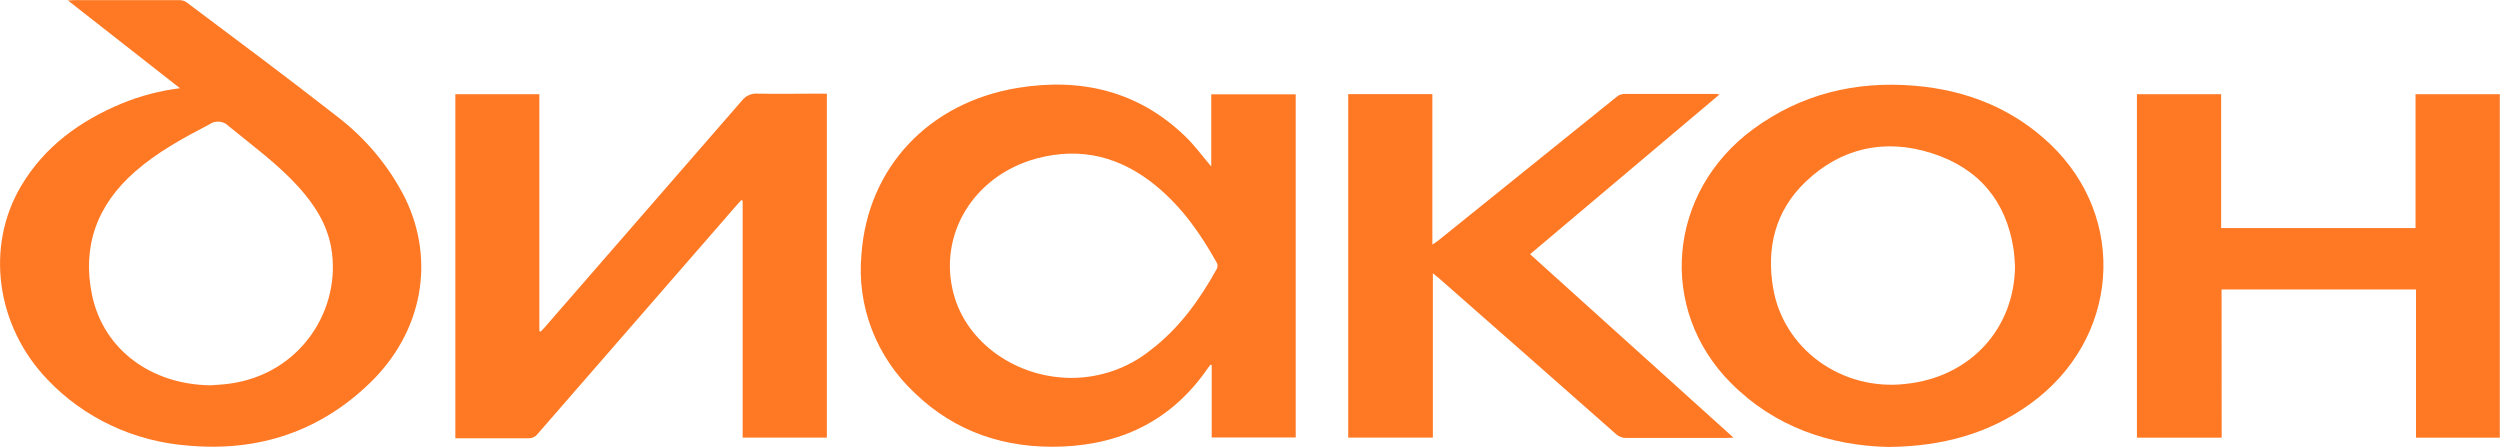
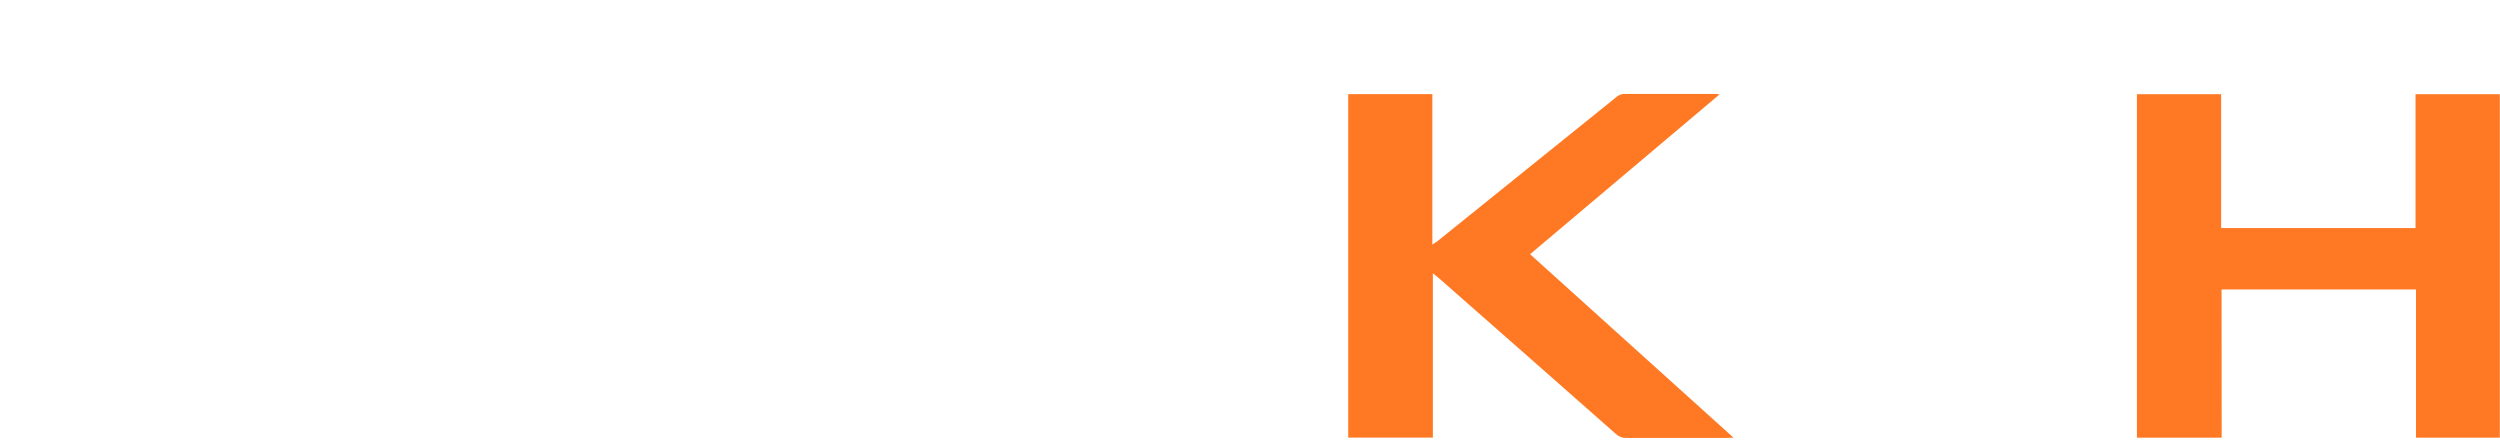
<svg xmlns="http://www.w3.org/2000/svg" width="179" height="32" viewBox="0 0 179 32" fill="none">
  <g clip-path="url(#clip0_39_2)">
-     <path d="M86.726 11.922V6.752H92.773V31.324H86.758V26.137L86.669 26.113C86.602 26.205 86.526 26.294 86.462 26.387C83.999 29.962 80.498 31.791 76.072 31.973C72.002 32.137 68.412 30.943 65.506 28.151C64.141 26.873 63.09 25.32 62.428 23.603C61.766 21.886 61.51 20.049 61.68 18.225C62.115 12.015 66.495 7.328 72.895 6.289C77.41 5.555 81.49 6.526 84.817 9.72C85.516 10.379 86.088 11.174 86.726 11.922ZM76.732 27.059C78.777 27.049 80.755 26.359 82.332 25.107C84.424 23.526 85.902 21.46 87.13 19.237C87.16 19.173 87.175 19.103 87.175 19.033C87.175 18.962 87.16 18.893 87.13 18.829C85.987 16.77 84.649 14.856 82.793 13.322C80.294 11.264 77.467 10.478 74.226 11.346C69.722 12.56 67.13 16.805 68.287 21.069C69.229 24.552 72.763 27.056 76.736 27.059H76.732Z" fill="#FF7823" />
-     <path d="M12.886 6.316L4.865 0.034C5.068 0.034 5.175 0.01 5.279 0.01C7.792 0.01 10.304 0.01 12.814 0.01C12.994 0.003 13.172 0.048 13.325 0.141C16.933 2.844 20.531 5.524 24.072 8.289C26.166 9.875 27.857 11.899 29.016 14.207C31.182 18.668 30.247 23.766 26.517 27.392C22.926 30.878 18.529 32.364 13.457 31.904C9.615 31.614 6.03 29.934 3.426 27.204C-0.289 23.358 -1.067 17.648 1.52 13.302C3.187 10.502 5.714 8.653 8.756 7.394C10.075 6.856 11.464 6.494 12.886 6.316ZM15.084 27.588C15.523 27.554 15.966 27.533 16.401 27.475C21.581 26.788 24.475 22.071 23.715 17.745C23.419 16.046 22.509 14.636 21.349 13.357C19.871 11.727 18.079 10.43 16.376 9.034C16.203 8.849 15.965 8.734 15.708 8.71C15.451 8.687 15.194 8.757 14.988 8.907C13.117 9.881 11.272 10.886 9.687 12.272C6.928 14.674 5.857 17.673 6.6 21.169C7.428 25.035 10.826 27.54 15.084 27.588Z" fill="#FF7823" />
-     <path d="M59.203 6.714V31.331H53.174V14.369L53.081 14.324C52.995 14.417 52.906 14.506 52.824 14.602C48.046 20.091 43.269 25.581 38.493 31.07C38.415 31.173 38.311 31.255 38.191 31.309C38.071 31.363 37.939 31.387 37.807 31.379C36.222 31.379 34.638 31.379 33.056 31.379H32.603V6.745H38.617V23.701L38.71 23.745C38.796 23.653 38.889 23.563 38.971 23.471C43.694 18.05 48.413 12.626 53.127 7.198C53.255 7.031 53.424 6.898 53.619 6.812C53.815 6.726 54.03 6.688 54.245 6.704C55.729 6.735 57.214 6.704 58.696 6.704L59.203 6.714Z" fill="#FF7823" />
-     <path d="M135.214 32.003C131.048 31.907 127.082 30.583 123.941 27.43C118.659 22.133 119.397 13.755 125.526 9.246C128.946 6.738 132.851 5.778 137.109 6.141C140.825 6.457 144.109 7.774 146.782 10.306C152.411 15.645 151.737 24.332 145.354 28.922C142.449 31.019 139.136 31.962 135.214 32.003ZM144.276 19.035C144.241 18.626 144.23 18.215 144.166 17.81C143.637 14.413 141.703 12.049 138.319 10.969C134.935 9.888 131.808 10.595 129.267 13.027C127.093 15.12 126.472 17.748 126.954 20.609C127.303 22.713 128.486 24.605 130.255 25.887C132.024 27.17 134.241 27.744 136.441 27.488C141.082 27.012 144.251 23.512 144.276 19.035Z" fill="#FF7823" />
    <path d="M159.072 31.338H153.004V6.745H159.033V16.328H172.953V6.745H178.986V31.338H172.986V20.726H159.065L159.072 31.338Z" fill="#FF7823" />
    <path d="M124.12 31.338C123.874 31.338 123.734 31.358 123.599 31.358C121.214 31.358 118.83 31.358 116.46 31.358C116.32 31.364 116.18 31.341 116.049 31.292C115.918 31.243 115.799 31.169 115.7 31.074C111.478 27.348 107.251 23.626 103.017 19.91C102.903 19.81 102.782 19.714 102.593 19.566V31.334H96.532V6.742H102.557V17.511C102.718 17.401 102.821 17.347 102.914 17.275C107.197 13.83 111.471 10.388 115.735 6.948C115.879 6.823 116.06 6.745 116.253 6.725C118.466 6.725 120.675 6.725 122.888 6.725C122.965 6.733 123.041 6.746 123.117 6.762L109.553 18.201L124.12 31.338Z" fill="#FF7823" />
  </g>
  <defs>
    <clipPath id="clip0_39_2">
      <rect width="179" height="32" fill="white" />
    </clipPath>
  </defs>
</svg>